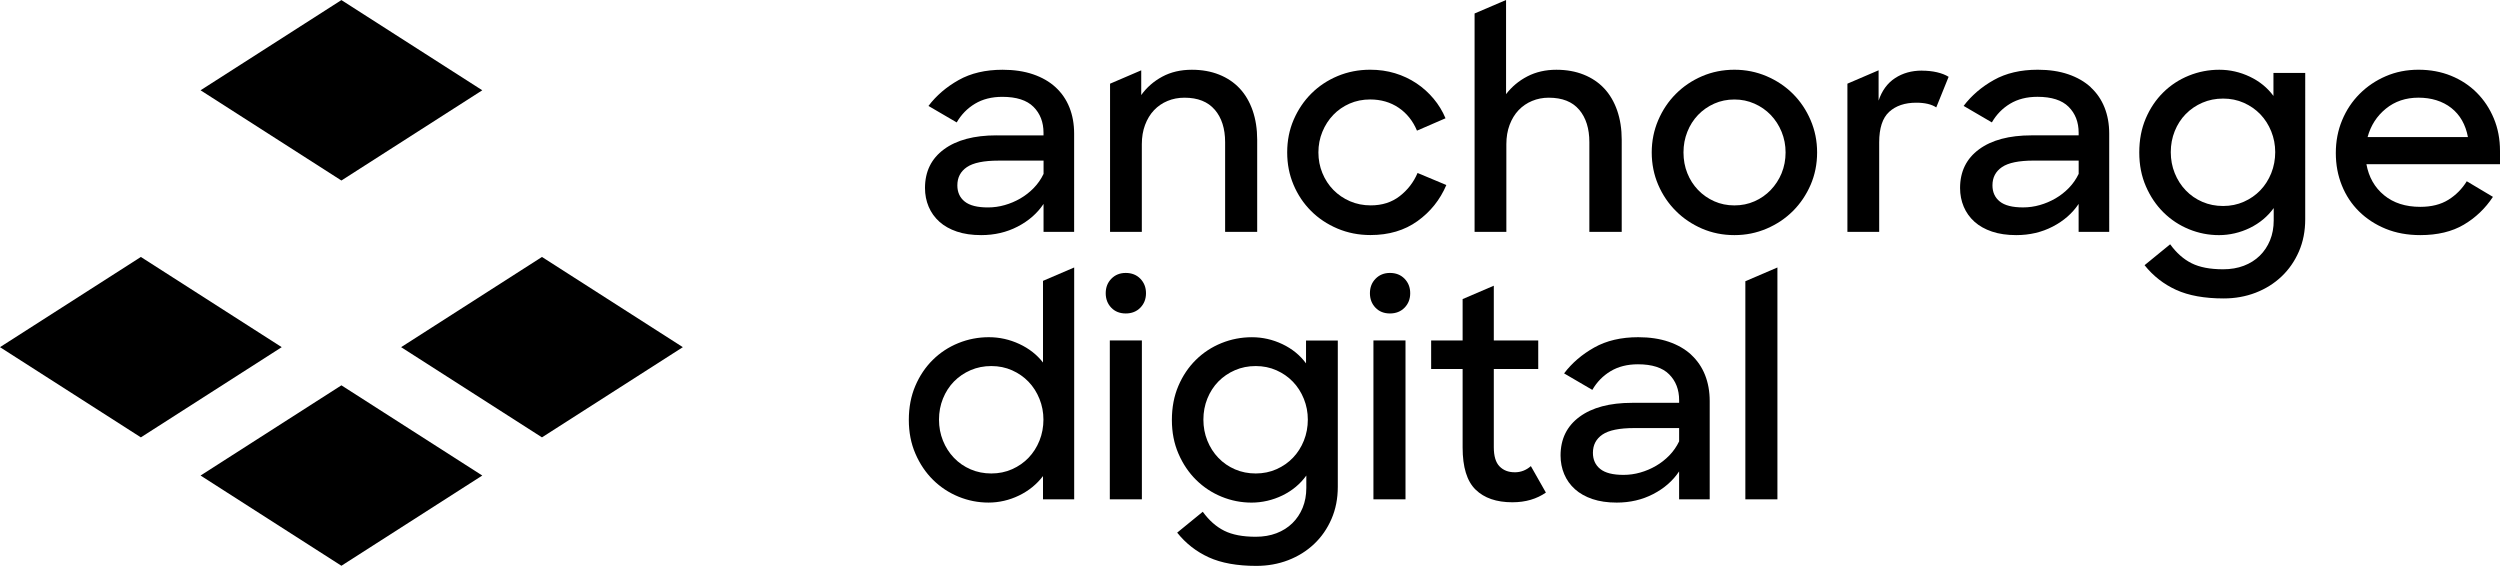
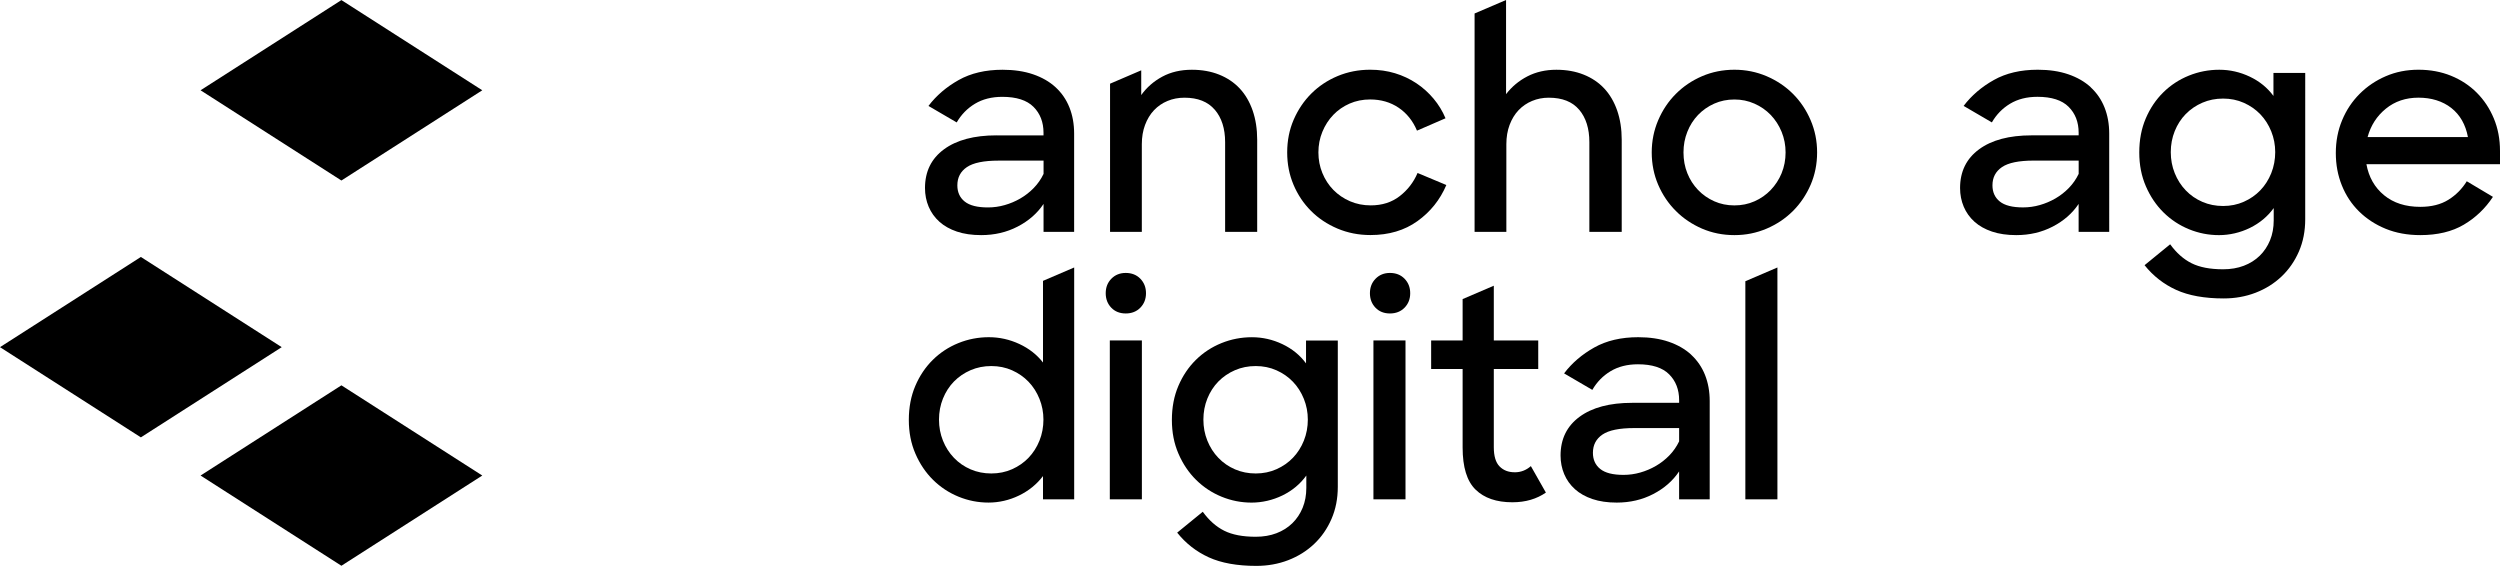
<svg xmlns="http://www.w3.org/2000/svg" id="Layer_1" data-name="Layer 1" viewBox="0 0 934.01 211.4">
  <defs>
    <style>
      .cls-1 {
        fill: #000;
      }
    </style>
  </defs>
  <g>
    <polygon class="cls-1" points="180.18 33.73 127.55 .03 74.93 33.73 127.55 67.44 180.18 33.73" />
    <polygon class="cls-1" points="74.93 177.66 127.55 211.37 180.18 177.66 127.55 143.96 74.93 177.66" />
    <polygon class="cls-1" points="52.63 96 0 129.7 52.63 163.4 105.25 129.7 52.63 96" />
-     <polygon class="cls-1" points="202.48 96 149.86 129.7 202.48 163.4 255.11 129.7 202.48 96" />
  </g>
  <g>
    <path class="cls-1" d="M372.29,50.57c-8.35,0-14.89,1.74-19.62,5.22-4.73,3.48-7.09,8.3-7.09,14.46,0,2.49,.46,4.82,1.37,6.98,.92,2.16,2.25,4.03,4.01,5.61,1.76,1.58,3.94,2.8,6.54,3.68,2.6,.88,5.62,1.32,9.07,1.32,4.98,0,9.53-1.06,13.63-3.19,4.1-2.12,7.33-4.95,9.67-8.46v10.44h11.43V49.91c0-3.59-.59-6.85-1.76-9.78-1.17-2.93-2.9-5.44-5.17-7.53-2.27-2.09-5.08-3.7-8.41-4.84-3.34-1.14-7.13-1.7-11.38-1.7-6.38,0-11.86,1.28-16.43,3.85-4.58,2.57-8.34,5.79-11.27,9.67l10.55,6.16c1.69-2.93,3.96-5.26,6.82-6.98,2.86-1.72,6.27-2.58,10.22-2.58,5.28,0,9.16,1.25,11.65,3.74,2.49,2.49,3.74,5.72,3.74,9.67v.99h-17.59Zm17.59,14.4c-.95,1.98-2.18,3.74-3.68,5.28-1.5,1.54-3.17,2.84-5,3.9-1.83,1.06-3.77,1.89-5.83,2.47-2.05,.59-4.14,.88-6.27,.88-3.96,0-6.85-.73-8.68-2.2-1.83-1.46-2.75-3.48-2.75-6.05,0-2.93,1.19-5.2,3.57-6.82,2.38-1.61,6.32-2.42,11.82-2.42h16.82v4.95Z" />
    <path class="cls-1" d="M453.86,41c2.56,3.01,3.85,7.04,3.85,12.09v33.53h11.98V52.22c0-4.03-.57-7.68-1.7-10.94-1.14-3.26-2.75-6.01-4.84-8.24-2.09-2.23-4.66-3.96-7.7-5.17-3.04-1.21-6.43-1.81-10.17-1.81-4.18,0-7.86,.86-11.05,2.58-3.19,1.72-5.81,4.01-7.86,6.87v-9.24l-11.65,5v55.36h11.87V53.87c0-2.64,.4-5.04,1.21-7.2,.81-2.16,1.92-3.99,3.35-5.5,1.43-1.5,3.11-2.66,5.06-3.46,1.94-.81,4.05-1.21,6.32-1.21,4.98,0,8.76,1.5,11.32,4.51Z" />
    <path class="cls-1" d="M529.6,64.64c-1.47,3.45-3.68,6.32-6.65,8.63-2.97,2.31-6.58,3.46-10.83,3.46-2.79,0-5.37-.51-7.75-1.54-2.38-1.03-4.45-2.44-6.21-4.23-1.76-1.8-3.13-3.9-4.12-6.32-.99-2.42-1.48-4.98-1.48-7.7s.49-5.28,1.48-7.69c.99-2.42,2.35-4.52,4.07-6.32,1.72-1.79,3.75-3.2,6.1-4.23,2.35-1.03,4.91-1.54,7.7-1.54,4.03,0,7.57,1.03,10.61,3.08,3.04,2.05,5.33,4.91,6.87,8.57l10.66-4.62c-1.1-2.64-2.58-5.07-4.45-7.31-1.87-2.23-4.01-4.16-6.43-5.77-2.42-1.61-5.08-2.86-7.97-3.74-2.9-.88-5.99-1.32-9.29-1.32-4.33,0-8.37,.79-12.15,2.36-3.77,1.58-7.05,3.76-9.84,6.54s-4.98,6.05-6.6,9.78c-1.61,3.74-2.42,7.81-2.42,12.2s.79,8.35,2.36,12.09c1.58,3.74,3.76,7,6.54,9.78,2.78,2.79,6.08,4.98,9.89,6.6,3.81,1.61,7.91,2.42,12.31,2.42,6.89,0,12.75-1.74,17.59-5.22,4.84-3.48,8.43-7.97,10.77-13.47l-10.77-4.51Z" />
    <path class="cls-1" d="M590,41c2.53,3.01,3.79,7.04,3.79,12.09v33.53h12.09V52.22c0-4.03-.57-7.68-1.7-10.94-1.14-3.26-2.75-6.01-4.84-8.24-2.09-2.23-4.66-3.96-7.7-5.17-3.04-1.21-6.43-1.81-10.17-1.81-4.03,0-7.64,.82-10.83,2.47-3.19,1.65-5.84,3.87-7.97,6.65V0l-11.76,5.04V86.62h11.87V53.87c0-2.64,.4-5.04,1.21-7.2,.81-2.16,1.92-3.99,3.35-5.5,1.43-1.5,3.11-2.66,5.06-3.46,1.94-.81,4.01-1.21,6.21-1.21,5.06,0,8.85,1.5,11.38,4.51Z" />
    <path class="cls-1" d="M669.86,35.07c-2.79-2.78-6.06-4.98-9.84-6.6-3.78-1.61-7.79-2.42-12.04-2.42s-8.35,.81-12.09,2.42c-3.74,1.61-7,3.81-9.78,6.6-2.79,2.79-4.98,6.06-6.6,9.84-1.61,3.78-2.42,7.79-2.42,12.04s.81,8.35,2.42,12.09c1.61,3.74,3.81,7,6.6,9.78,2.78,2.79,6.05,4.98,9.78,6.6,3.74,1.61,7.77,2.42,12.09,2.42s8.26-.81,12.04-2.42c3.77-1.61,7.05-3.81,9.84-6.6s4.98-6.05,6.6-9.78c1.61-3.74,2.42-7.77,2.42-12.09s-.81-8.26-2.42-12.04c-1.61-3.77-3.81-7.05-6.6-9.84Zm-4.23,29.63c-.99,2.38-2.35,4.47-4.07,6.27-1.72,1.8-3.74,3.21-6.05,4.23-2.31,1.03-4.82,1.54-7.53,1.54s-5.22-.51-7.53-1.54c-2.31-1.03-4.33-2.44-6.05-4.23-1.72-1.8-3.06-3.88-4.01-6.27-.95-2.38-1.43-4.96-1.43-7.75s.48-5.28,1.43-7.69c.95-2.42,2.29-4.52,4.01-6.32,1.72-1.79,3.74-3.2,6.05-4.23,2.31-1.03,4.82-1.54,7.53-1.54s5.13,.51,7.47,1.54c2.35,1.03,4.38,2.44,6.1,4.23,1.72,1.8,3.08,3.9,4.07,6.32,.99,2.42,1.48,4.98,1.48,7.69s-.49,5.37-1.48,7.75Z" />
-     <path class="cls-1" d="M718.01,26.38c-3.81,0-7.15,.93-10,2.8-2.86,1.87-4.91,4.67-6.16,8.41v-11.33l-11.65,5v55.36h11.87V53.21c0-5.35,1.25-9.16,3.74-11.43,2.49-2.27,5.86-3.41,10.11-3.41,3.22,0,5.72,.59,7.47,1.76l4.62-11.43c-1.17-.73-2.62-1.3-4.34-1.7-1.72-.4-3.61-.6-5.66-.6Z" />
    <path class="cls-1" d="M781.11,32.59c-2.27-2.09-5.08-3.7-8.41-4.84-3.34-1.14-7.13-1.7-11.38-1.7-6.38,0-11.86,1.28-16.43,3.85-4.58,2.57-8.34,5.79-11.27,9.67l10.55,6.16c1.68-2.93,3.96-5.26,6.81-6.98,2.86-1.72,6.27-2.58,10.22-2.58,5.28,0,9.16,1.25,11.65,3.74,2.49,2.49,3.74,5.72,3.74,9.67v.99h-17.59c-8.35,0-14.9,1.74-19.62,5.22-4.73,3.48-7.09,8.3-7.09,14.46,0,2.49,.46,4.82,1.37,6.98,.92,2.16,2.25,4.03,4.01,5.61,1.76,1.58,3.94,2.8,6.54,3.68,2.6,.88,5.62,1.32,9.07,1.32,4.98,0,9.53-1.06,13.63-3.19,4.1-2.12,7.33-4.95,9.67-8.46v10.44h11.43V49.91c0-3.59-.59-6.85-1.76-9.78-1.17-2.93-2.9-5.44-5.17-7.53Zm-4.51,32.37c-.95,1.98-2.18,3.74-3.68,5.28-1.5,1.54-3.17,2.84-5,3.9-1.83,1.06-3.78,1.89-5.83,2.47-2.05,.59-4.14,.88-6.27,.88-3.96,0-6.85-.73-8.68-2.2-1.83-1.46-2.75-3.48-2.75-6.05,0-2.93,1.19-5.2,3.57-6.82,2.38-1.61,6.32-2.42,11.82-2.42h16.82v4.95Z" />
    <path class="cls-1" d="M849.37,35.84c-2.27-3.08-5.22-5.48-8.85-7.2-3.63-1.72-7.42-2.58-11.38-2.58s-7.75,.73-11.38,2.2c-3.63,1.47-6.82,3.56-9.56,6.27-2.75,2.71-4.93,5.96-6.54,9.73-1.61,3.78-2.42,8.01-2.42,12.7s.82,8.83,2.47,12.64c1.65,3.81,3.85,7.07,6.6,9.78,2.75,2.71,5.92,4.8,9.51,6.27,3.59,1.47,7.33,2.2,11.21,2.2s7.88-.9,11.54-2.69c3.66-1.8,6.63-4.27,8.9-7.42v4.62c0,2.71-.46,5.18-1.37,7.42-.92,2.23-2.2,4.16-3.85,5.77-1.65,1.61-3.63,2.86-5.94,3.74-2.31,.88-4.89,1.32-7.75,1.32-4.84,0-8.76-.75-11.76-2.25-3.01-1.5-5.68-3.87-8.02-7.09l-9.56,7.81c3.22,4.03,7.16,7.11,11.82,9.23,4.65,2.12,10.57,3.19,17.75,3.19,4.25,0,8.22-.71,11.93-2.14,3.7-1.43,6.93-3.45,9.67-6.05,2.75-2.6,4.91-5.72,6.49-9.34,1.58-3.63,2.36-7.64,2.36-12.04V27.26h-11.87v8.57Zm-.82,28.86c-.99,2.46-2.35,4.58-4.07,6.38-1.72,1.8-3.77,3.23-6.16,4.29-2.38,1.06-4.97,1.59-7.75,1.59s-5.37-.51-7.75-1.54c-2.38-1.03-4.45-2.45-6.21-4.29-1.76-1.83-3.13-3.97-4.12-6.43-.99-2.45-1.48-5.07-1.48-7.86s.49-5.4,1.48-7.86c.99-2.45,2.36-4.58,4.12-6.38,1.76-1.79,3.83-3.2,6.21-4.23,2.38-1.03,4.96-1.54,7.75-1.54s5.37,.53,7.75,1.59c2.38,1.06,4.43,2.49,6.16,4.29,1.72,1.8,3.08,3.92,4.07,6.38,.99,2.46,1.48,5.04,1.48,7.75s-.49,5.41-1.48,7.86Z" />
    <path class="cls-1" d="M934.01,56.39c0-4.4-.77-8.45-2.31-12.15-1.54-3.7-3.67-6.91-6.38-9.62-2.71-2.71-5.92-4.82-9.62-6.32-3.7-1.5-7.75-2.25-12.15-2.25s-8.47,.81-12.2,2.42c-3.74,1.61-7,3.81-9.78,6.6-2.79,2.79-4.97,6.06-6.54,9.84-1.58,3.78-2.36,7.86-2.36,12.26s.75,8.35,2.25,12.09c1.5,3.74,3.64,6.98,6.43,9.73,2.78,2.75,6.1,4.91,9.95,6.49,3.85,1.57,8.15,2.36,12.92,2.36,6.45,0,11.87-1.3,16.27-3.9,4.4-2.6,8.02-6.06,10.88-10.39l-9.78-5.83c-1.76,2.86-4.05,5.17-6.87,6.92-2.82,1.76-6.32,2.64-10.5,2.64-5.5,0-10-1.45-13.52-4.34-3.52-2.89-5.72-6.76-6.6-11.6h49.91v-4.95Zm-49.47-5.17c1.17-4.32,3.44-7.86,6.82-10.61,3.37-2.75,7.44-4.12,12.2-4.12s8.99,1.28,12.26,3.85c3.26,2.57,5.33,6.19,6.21,10.88h-37.48Z" />
    <g>
      <path class="cls-1" d="M389.67,135.44c-2.27-2.93-5.22-5.24-8.85-6.93-3.63-1.68-7.42-2.53-11.38-2.53s-7.75,.73-11.38,2.2c-3.63,1.47-6.82,3.56-9.56,6.27-2.75,2.71-4.93,5.96-6.54,9.73-1.61,3.78-2.42,8.01-2.42,12.7s.82,8.83,2.47,12.64c1.65,3.81,3.85,7.07,6.6,9.78,2.75,2.71,5.92,4.8,9.51,6.27,3.59,1.47,7.33,2.2,11.21,2.2s7.75-.88,11.38-2.64c3.63-1.76,6.61-4.18,8.96-7.26v8.68h11.65V99.93l-11.65,5v30.51Zm-1.32,29.19c-.99,2.46-2.35,4.58-4.07,6.38-1.72,1.8-3.77,3.23-6.16,4.29-2.38,1.06-4.97,1.59-7.75,1.59s-5.37-.51-7.75-1.54c-2.38-1.03-4.45-2.45-6.21-4.29-1.76-1.83-3.13-3.97-4.12-6.43-.99-2.45-1.48-5.07-1.48-7.86s.49-5.4,1.48-7.86c.99-2.45,2.36-4.58,4.12-6.38,1.76-1.79,3.83-3.2,6.21-4.23,2.38-1.03,4.96-1.54,7.75-1.54s5.37,.53,7.75,1.59c2.38,1.06,4.43,2.49,6.16,4.29,1.72,1.8,3.08,3.92,4.07,6.38,.99,2.46,1.48,5.04,1.48,7.75s-.49,5.41-1.48,7.86Z" />
-       <path class="cls-1" d="M420.57,101.97c-2.16,0-3.95,.72-5.36,2.16-1.41,1.44-2.11,3.24-2.11,5.41s.69,3.97,2.07,5.41c1.38,1.44,3.18,2.16,5.41,2.16s4.05-.72,5.46-2.16c1.41-1.44,2.11-3.24,2.11-5.41s-.71-3.96-2.11-5.41c-1.41-1.44-3.23-2.16-5.46-2.16Z" />
+       <path class="cls-1" d="M420.57,101.97c-2.16,0-3.95,.72-5.36,2.16-1.41,1.44-2.11,3.24-2.11,5.41s.69,3.97,2.07,5.41c1.38,1.44,3.18,2.16,5.41,2.16s4.05-.72,5.46-2.16c1.41-1.44,2.11-3.24,2.11-5.41s-.71-3.96-2.11-5.41c-1.41-1.44-3.23-2.16-5.46-2.16" />
      <path class="cls-1" d="M519.28,101.97c-2.16,0-3.95,.72-5.36,2.16-1.41,1.44-2.11,3.24-2.11,5.41s.69,3.97,2.07,5.41c1.38,1.44,3.18,2.16,5.41,2.16s4.05-.72,5.46-2.16c1.41-1.44,2.11-3.24,2.11-5.41s-.71-3.96-2.11-5.41c-1.41-1.44-3.23-2.16-5.46-2.16Z" />
      <rect class="cls-1" x="414.63" y="127.19" width="11.98" height="59.36" />
      <path class="cls-1" d="M487.95,135.77c-2.27-3.08-5.22-5.48-8.85-7.2-3.63-1.72-7.42-2.58-11.38-2.58s-7.75,.73-11.38,2.2c-3.63,1.47-6.82,3.56-9.56,6.27-2.75,2.71-4.93,5.96-6.54,9.73-1.61,3.78-2.42,8.01-2.42,12.7s.82,8.83,2.47,12.64c1.65,3.81,3.85,7.07,6.6,9.78,2.75,2.71,5.92,4.8,9.51,6.27,3.59,1.47,7.33,2.2,11.21,2.2s7.88-.9,11.54-2.69c3.66-1.79,6.63-4.27,8.9-7.42v4.62c0,2.71-.46,5.18-1.37,7.42-.92,2.23-2.2,4.16-3.85,5.77-1.65,1.61-3.63,2.86-5.94,3.74-2.31,.88-4.89,1.32-7.75,1.32-4.84,0-8.76-.75-11.76-2.25-3.01-1.5-5.68-3.87-8.02-7.09l-9.56,7.8c3.22,4.03,7.16,7.11,11.82,9.23,4.65,2.12,10.57,3.19,17.75,3.19,4.25,0,8.22-.71,11.93-2.14,3.7-1.43,6.93-3.45,9.67-6.05,2.75-2.6,4.91-5.72,6.48-9.34,1.58-3.63,2.36-7.64,2.36-12.04v-54.63h-11.87v8.57Zm-.82,28.86c-.99,2.46-2.35,4.58-4.07,6.38-1.72,1.8-3.77,3.23-6.16,4.29-2.38,1.06-4.97,1.59-7.75,1.59s-5.37-.51-7.75-1.54c-2.38-1.03-4.45-2.45-6.21-4.29-1.76-1.83-3.13-3.97-4.12-6.43-.99-2.45-1.48-5.07-1.48-7.86s.49-5.4,1.48-7.86c.99-2.45,2.36-4.58,4.12-6.38,1.76-1.79,3.83-3.2,6.21-4.23,2.38-1.03,4.96-1.54,7.75-1.54s5.37,.53,7.75,1.59c2.38,1.06,4.43,2.49,6.16,4.29,1.72,1.8,3.08,3.92,4.07,6.38,.99,2.46,1.48,5.04,1.48,7.75s-.49,5.41-1.48,7.86Z" />
      <rect class="cls-1" x="513.12" y="127.19" width="11.98" height="59.36" />
      <path class="cls-1" d="M565.89,176.44c-2.35,0-4.23-.73-5.66-2.2-1.43-1.47-2.14-3.85-2.14-7.15v-29.24h16.6v-10.66h-16.6v-20.45l-11.65,5v15.45h-11.76v10.66h11.76v29.35c0,7.33,1.61,12.57,4.84,15.72,3.22,3.15,7.8,4.73,13.74,4.73,2.49,0,4.78-.31,6.87-.93,2.09-.62,3.97-1.52,5.66-2.69l-5.61-9.89c-1.76,1.54-3.77,2.31-6.05,2.31Z" />
      <path class="cls-1" d="M631.84,132.52c-2.27-2.09-5.08-3.7-8.41-4.84-3.34-1.14-7.13-1.7-11.38-1.7-6.38,0-11.86,1.28-16.43,3.85-4.58,2.57-8.34,5.79-11.27,9.67l10.55,6.16c1.69-2.93,3.96-5.26,6.82-6.98,2.86-1.72,6.27-2.58,10.22-2.58,5.28,0,9.16,1.25,11.65,3.74,2.49,2.49,3.74,5.72,3.74,9.67v.99h-17.59c-8.35,0-14.89,1.74-19.62,5.22-4.73,3.48-7.09,8.3-7.09,14.46,0,2.49,.46,4.82,1.37,6.98,.92,2.16,2.25,4.03,4.01,5.61,1.76,1.58,3.94,2.8,6.54,3.68,2.6,.88,5.62,1.32,9.07,1.32,4.98,0,9.53-1.06,13.63-3.19,4.1-2.12,7.33-4.95,9.67-8.46v10.44h11.43v-36.72c0-3.59-.59-6.85-1.76-9.78-1.17-2.93-2.9-5.44-5.17-7.53Zm-4.51,32.37c-.95,1.98-2.18,3.74-3.68,5.28-1.5,1.54-3.17,2.84-5,3.9-1.83,1.06-3.78,1.89-5.83,2.47-2.05,.59-4.14,.88-6.27,.88-3.96,0-6.85-.73-8.68-2.2-1.83-1.46-2.75-3.48-2.75-6.05,0-2.93,1.19-5.2,3.57-6.82,2.38-1.61,6.32-2.42,11.82-2.42h16.82v4.95Z" />
      <polygon class="cls-1" points="652.07 186.55 664.05 186.55 664.05 99.93 652.07 105.07 652.07 186.55" />
    </g>
  </g>
</svg>